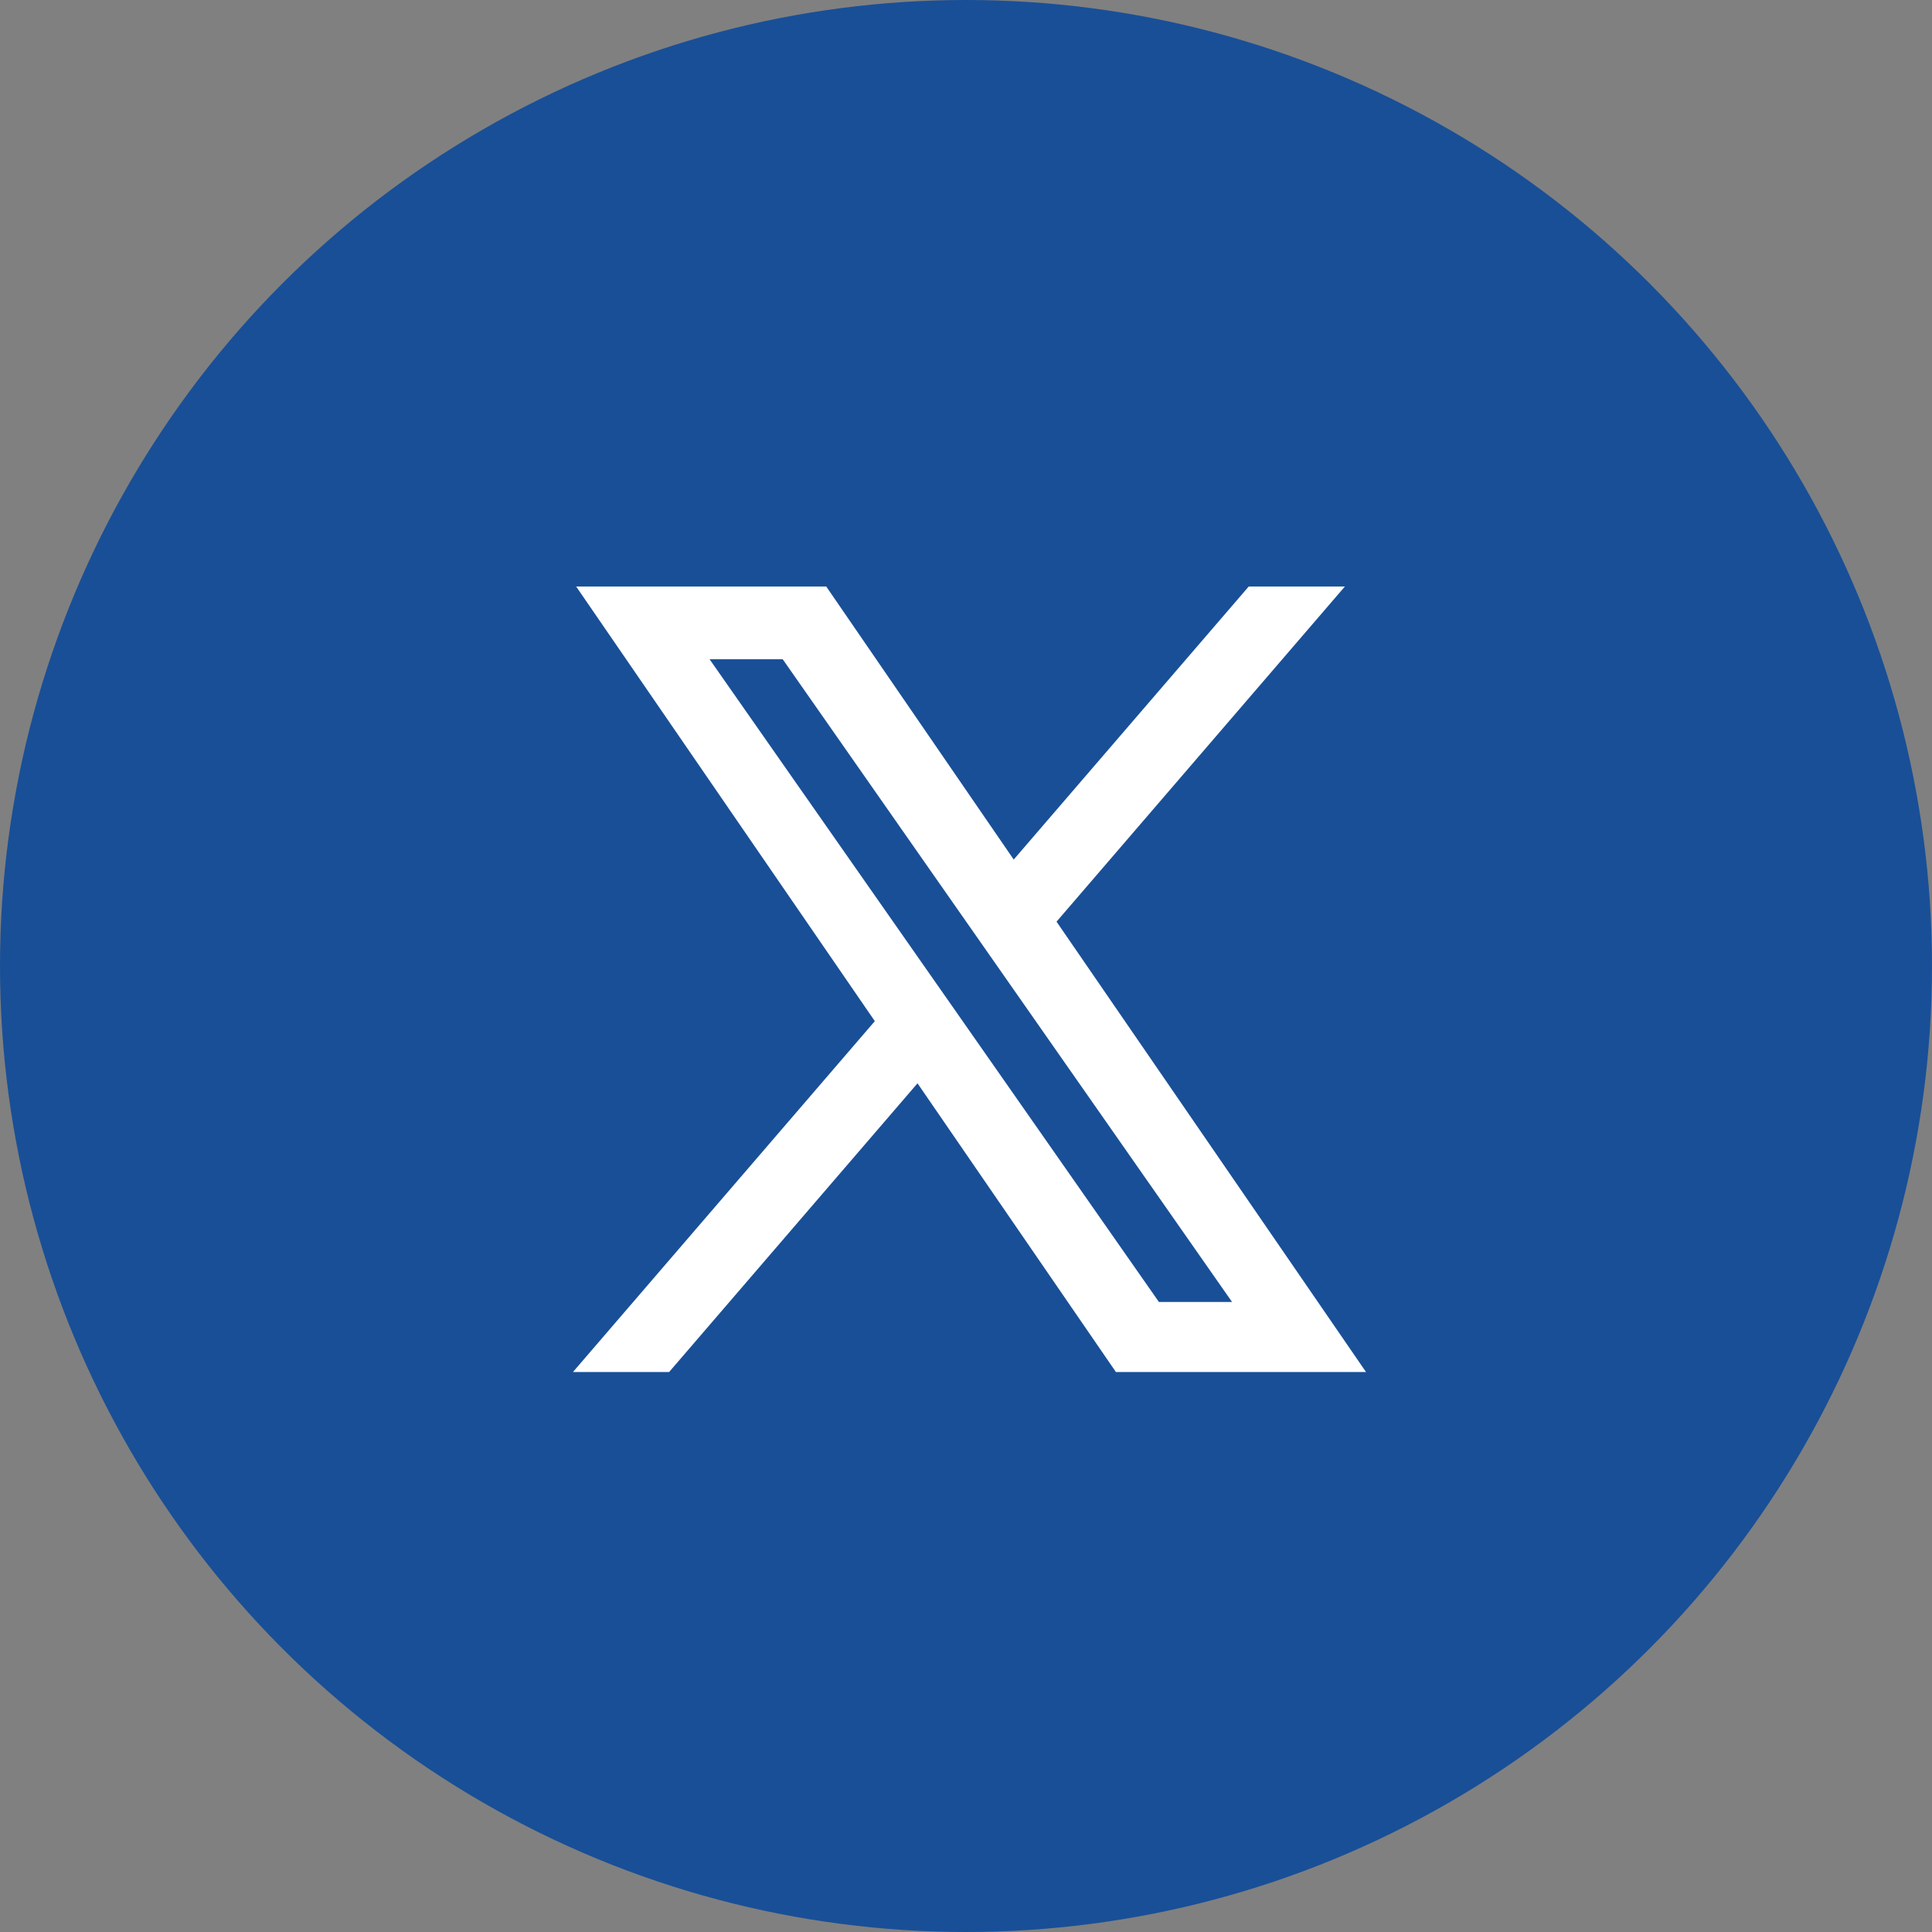
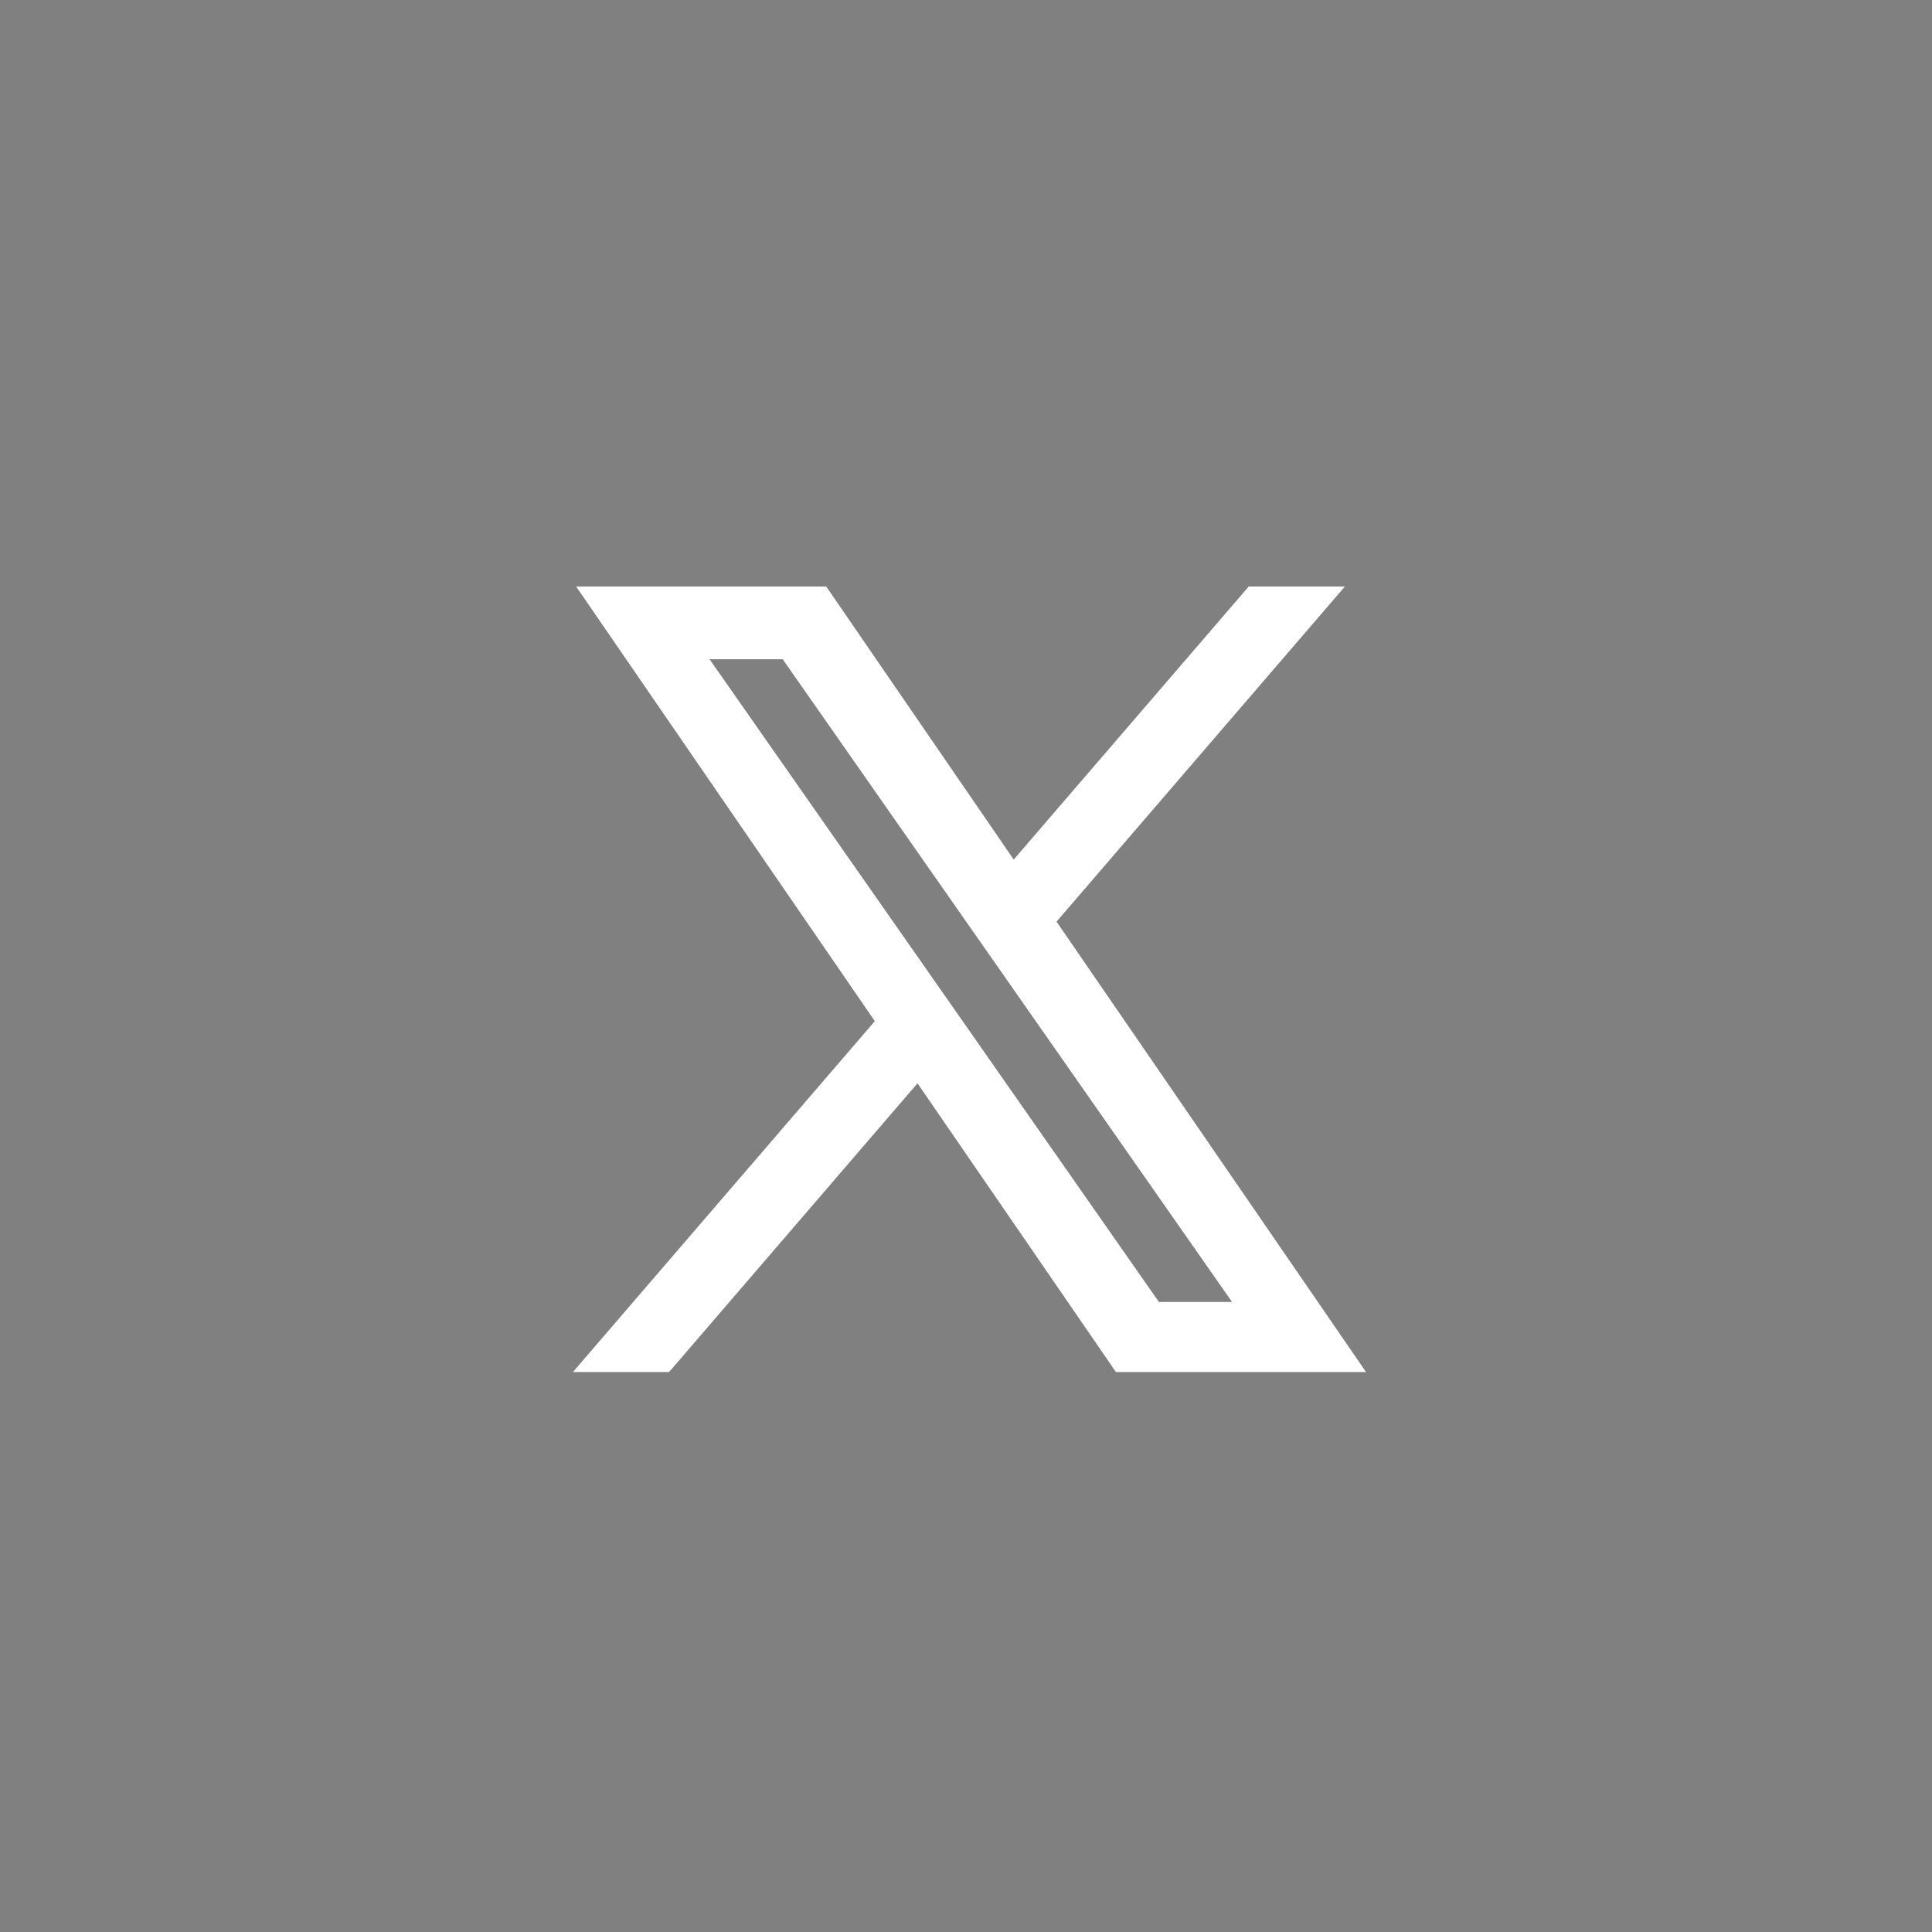
<svg xmlns="http://www.w3.org/2000/svg" width="42" height="42" viewBox="0 0 42 42">
  <rect x="0" y="0" width="42" height="42" fill="#808080" stroke="none" />
  <g id="twitter-blue-fill" transform="translate(-552 -750)">
-     <circle id="Ellipse_219" data-name="Ellipse 219" cx="21" cy="21" r="21" transform="translate(552 750)" fill="#194f97" />
    <path id="twitter_1_" data-name="twitter (1)" d="M22.838,7.019,28.877,0H27.446L22.2,6.095,18.015,0h-4.83l6.333,9.216-6.333,7.361h1.431l5.537-6.436,4.423,6.436h4.83L22.838,7.019ZM20.878,9.3l-.642-.918-5.105-7.3h2.2l4.12,5.893.642.918,5.355,7.66h-2.2L20.878,9.3Z" transform="translate(551.815 763)" fill="#fff" stroke="#fff" stroke-width="0.5" />
  </g>
</svg>